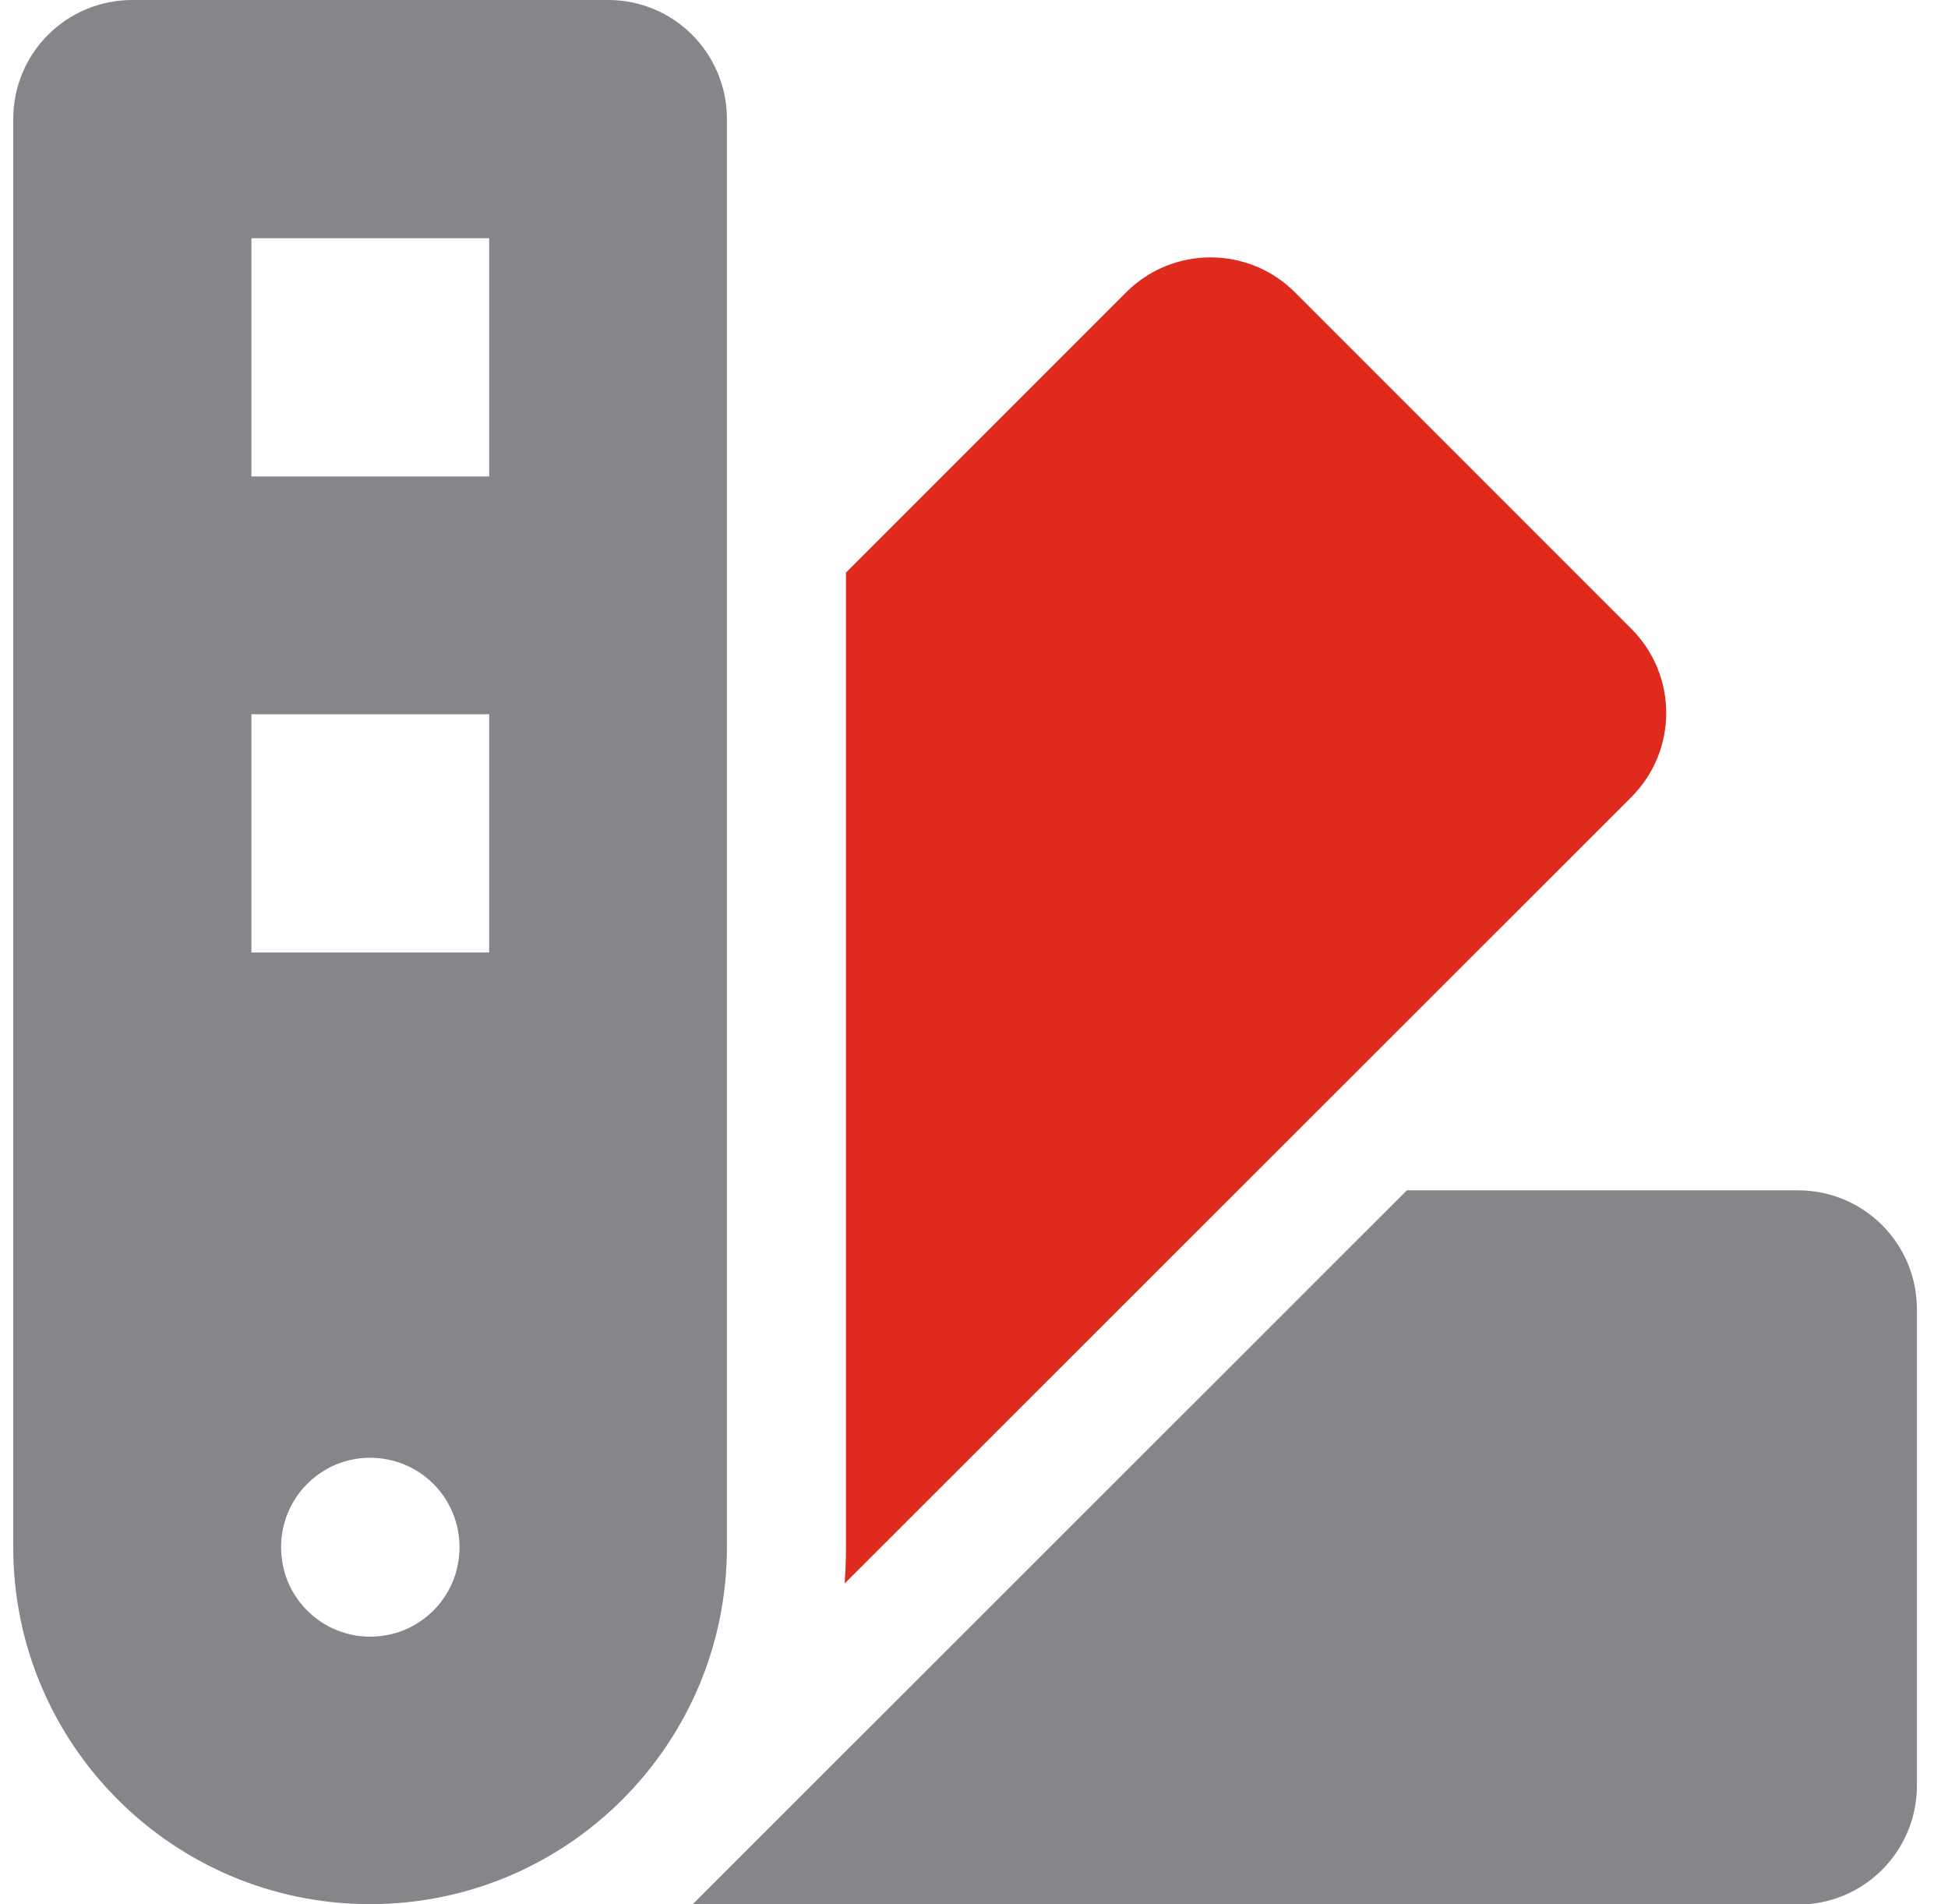
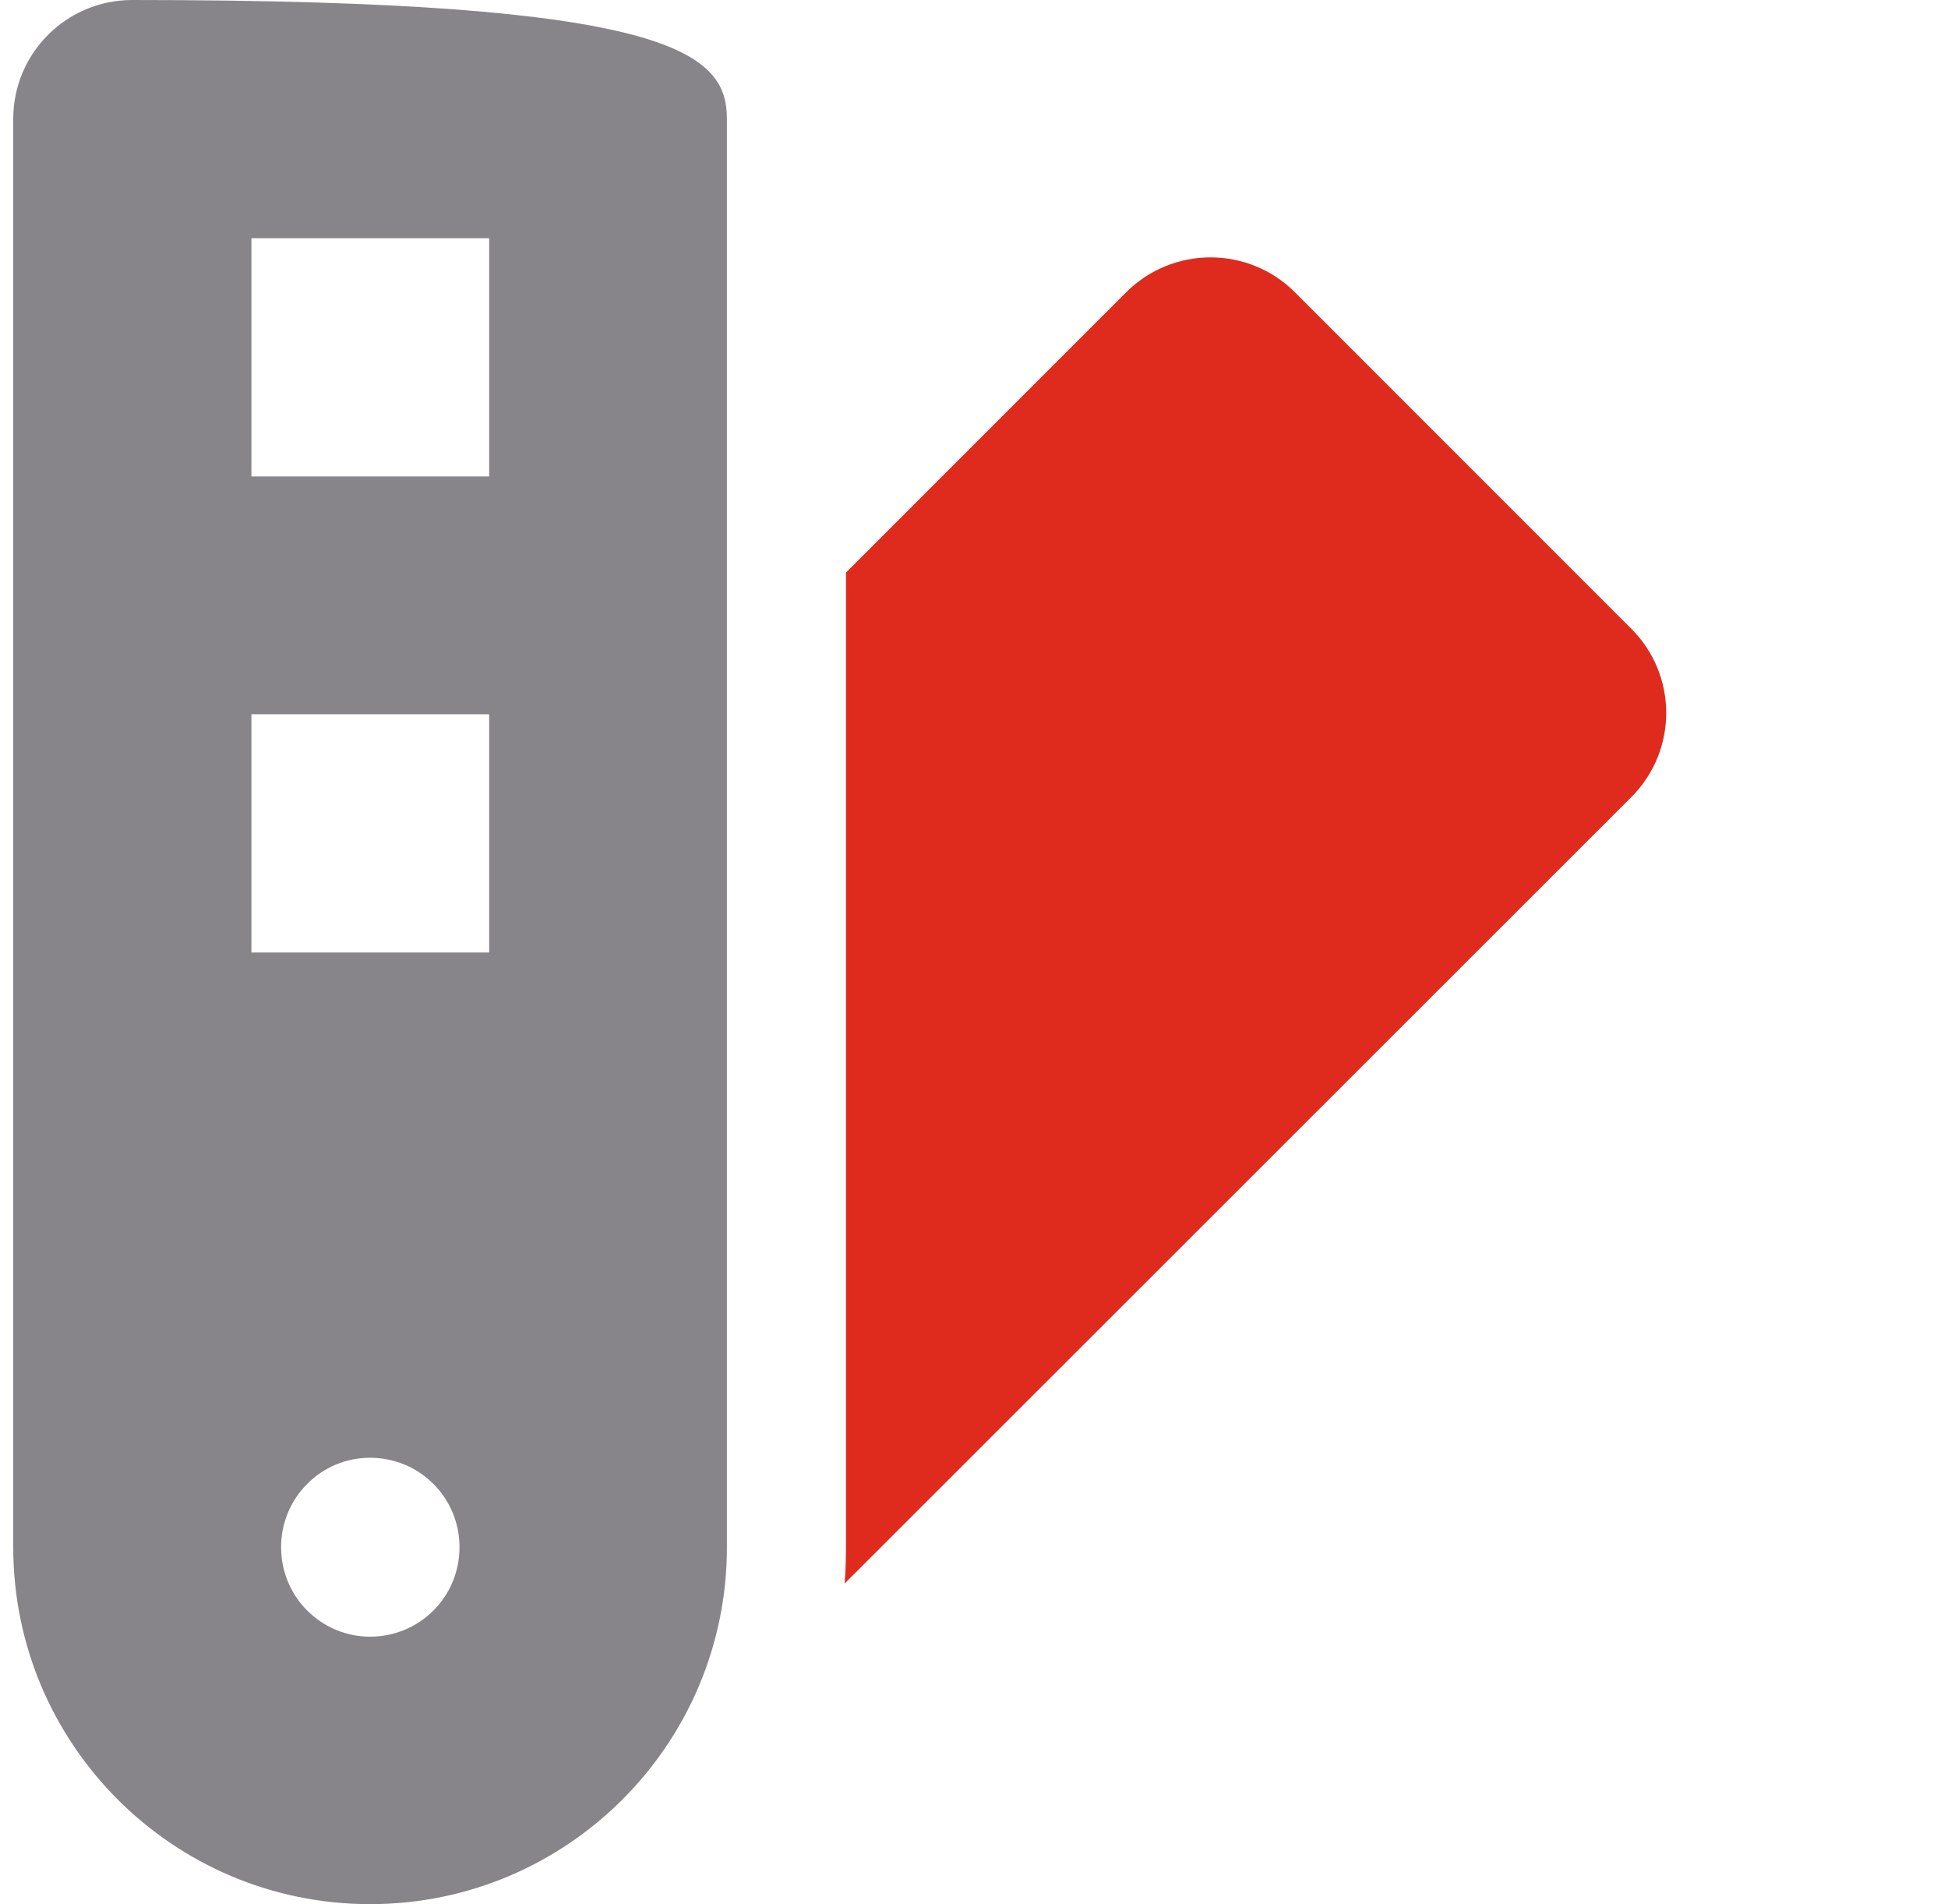
<svg xmlns="http://www.w3.org/2000/svg" width="44" height="43" viewBox="0 0 44 43" fill="none">
  <path d="M19.078 35.77C19.098 35.49 19.108 35.22 19.108 34.94V12.93L25.438 6.6C26.488 5.55 28.198 5.55 29.248 6.6L36.848 14.2C37.898 15.25 37.898 16.95 36.848 18L19.078 35.76V35.77Z" fill="#DF2B1D" />
-   <path d="M15.648 43L31.778 26.88H40.608C42.098 26.88 43.298 28.08 43.298 29.57V40.32C43.298 41.81 42.098 43.01 40.608 43.01H15.648V43Z" fill="#87858A" />
-   <path d="M0.299 2.69C0.299 1.2 1.499 0 2.989 0H13.739C15.219 0 16.419 1.2 16.419 2.69V34.94C16.419 39.39 12.809 43 8.359 43C3.909 43 0.299 39.39 0.299 34.94V2.69ZM11.049 5.38H5.679V10.76H11.049V5.38ZM5.679 16.13V21.51H11.049V16.13H5.679ZM8.359 36.96C8.899 36.96 9.409 36.75 9.789 36.37C10.169 35.99 10.379 35.48 10.379 34.94C10.379 34.4 10.169 33.89 9.789 33.51C9.409 33.13 8.899 32.92 8.359 32.92C7.819 32.92 7.319 33.13 6.939 33.51C6.559 33.89 6.349 34.4 6.349 34.94C6.349 35.48 6.559 35.99 6.939 36.37C7.319 36.75 7.829 36.96 8.359 36.96Z" fill="#87858A" />
+   <path d="M0.299 2.69C0.299 1.2 1.499 0 2.989 0C15.219 0 16.419 1.2 16.419 2.69V34.94C16.419 39.39 12.809 43 8.359 43C3.909 43 0.299 39.39 0.299 34.94V2.69ZM11.049 5.38H5.679V10.76H11.049V5.38ZM5.679 16.13V21.51H11.049V16.13H5.679ZM8.359 36.96C8.899 36.96 9.409 36.75 9.789 36.37C10.169 35.99 10.379 35.48 10.379 34.94C10.379 34.4 10.169 33.89 9.789 33.51C9.409 33.13 8.899 32.92 8.359 32.92C7.819 32.92 7.319 33.13 6.939 33.51C6.559 33.89 6.349 34.4 6.349 34.94C6.349 35.48 6.559 35.99 6.939 36.37C7.319 36.75 7.829 36.96 8.359 36.96Z" fill="#87858A" />
</svg>